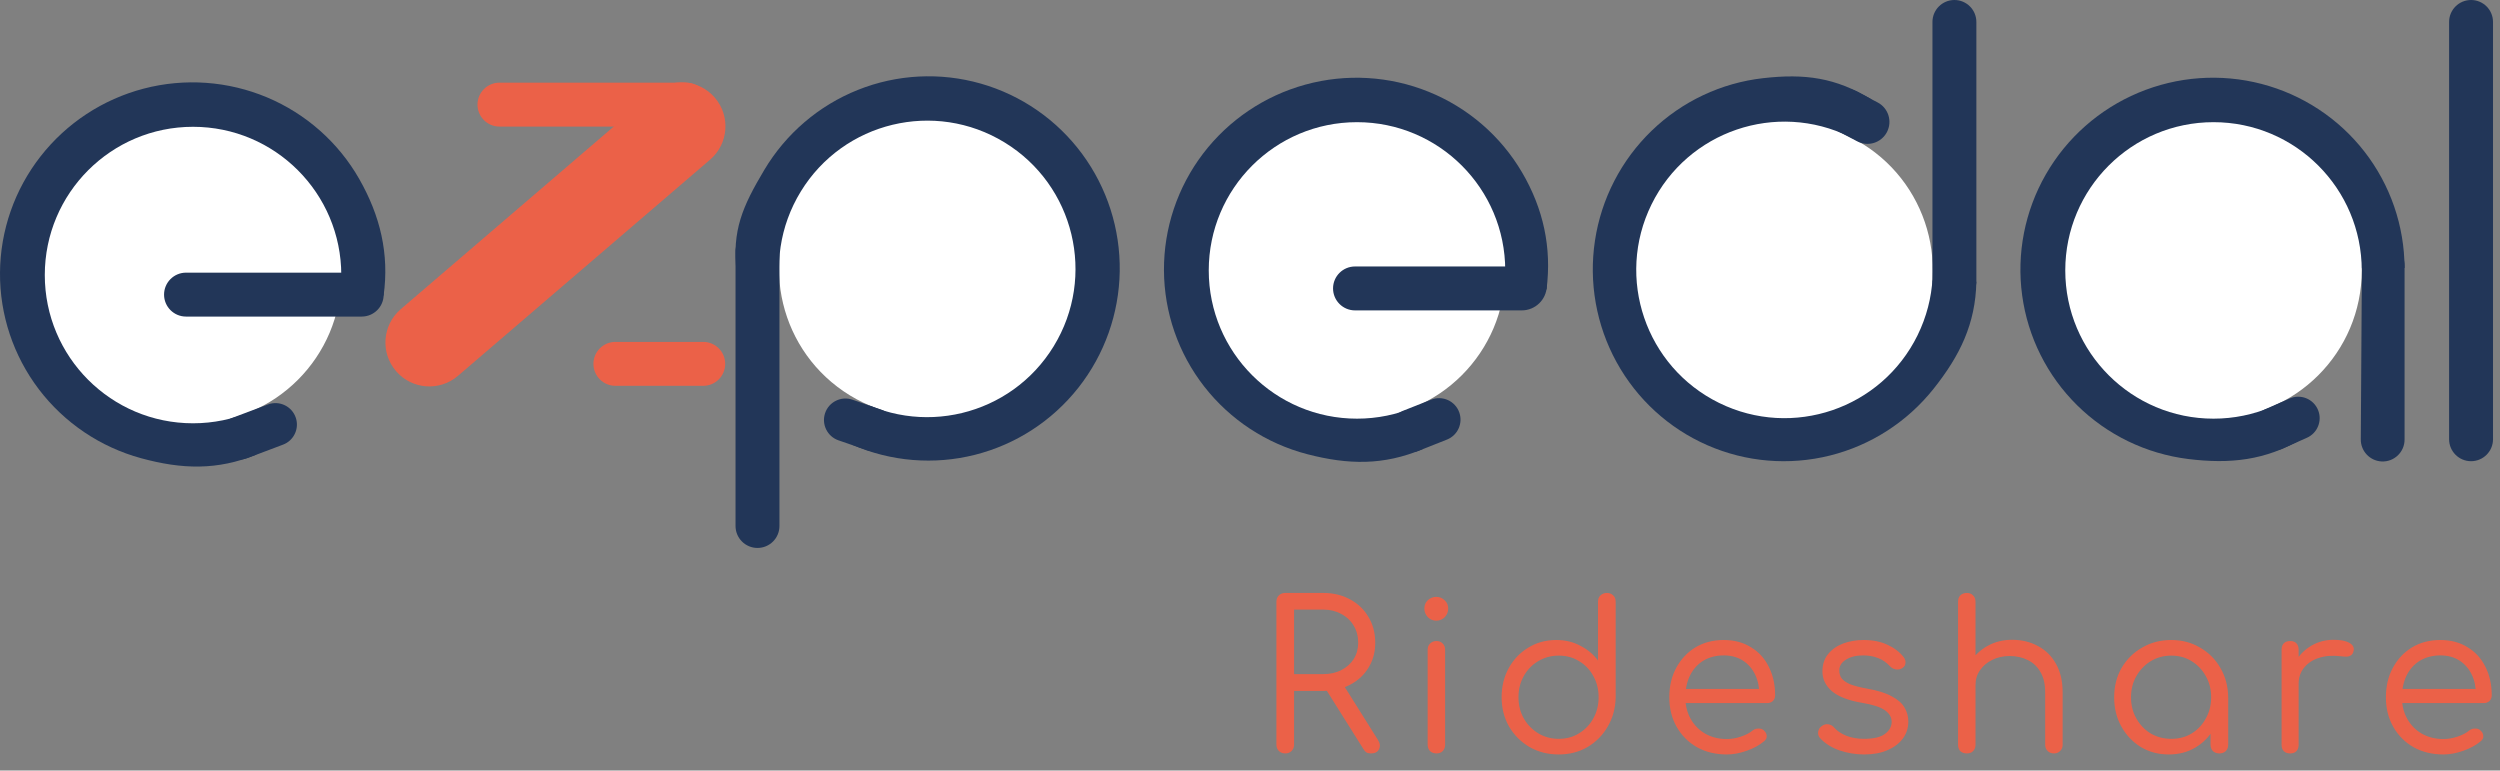
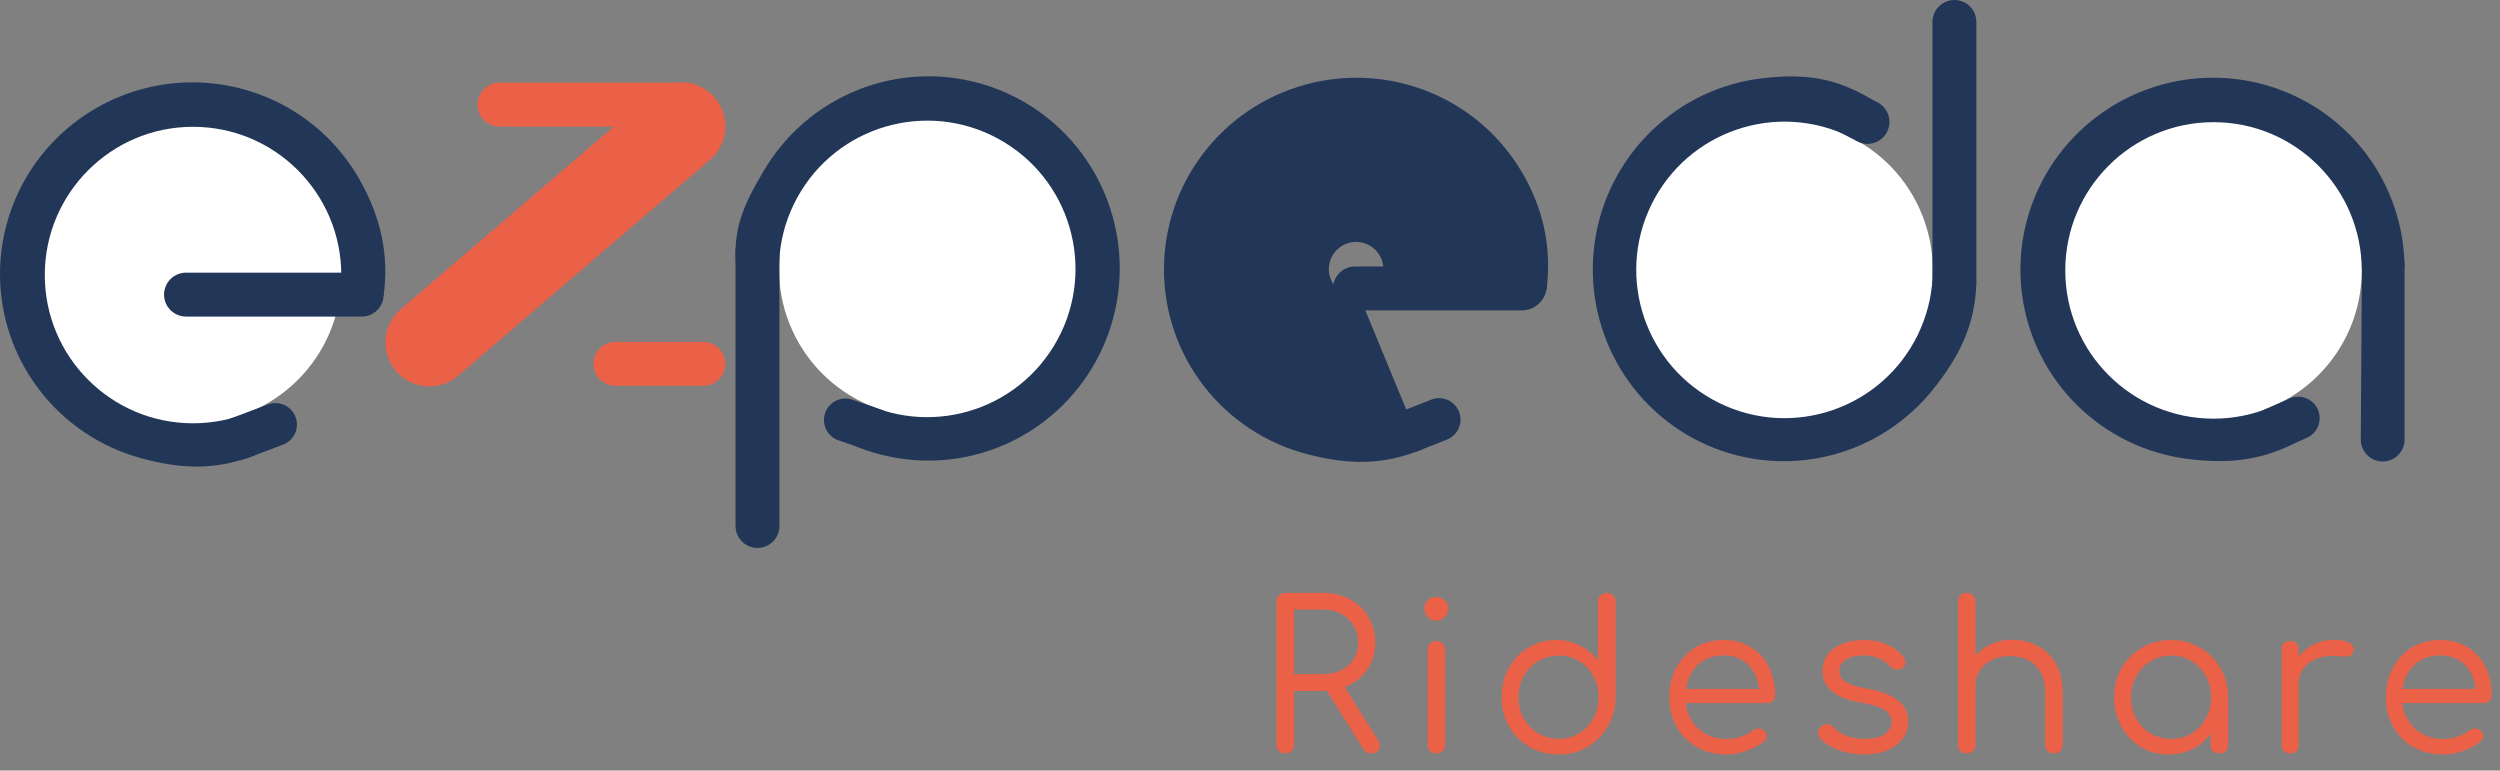
<svg xmlns="http://www.w3.org/2000/svg" width="146" height="45" viewBox="0 0 146 45" fill="none">
  <rect x="0" y="0" width="146" height="45" fill="#808080" stroke="none" />
  <path d="M35.939 22.532C35.23 22.532 34.656 21.958 34.656 21.249C34.656 20.541 35.23 19.967 35.939 19.967H41.069C41.777 19.967 42.351 20.541 42.351 21.249C42.351 21.958 41.777 22.532 41.069 22.532H35.939Z" fill="#EB6148" />
  <path d="M29.169 7.392C28.46 7.392 27.886 6.817 27.886 6.109C27.886 5.401 28.46 4.827 29.169 4.827H40.07C40.779 4.827 41.353 5.401 41.353 6.109C41.353 6.817 40.779 7.392 40.07 7.392H29.169Z" fill="#EB6148" />
  <path d="M38.132 5.428C39.207 4.506 40.826 4.63 41.748 5.706C42.671 6.781 42.546 8.4 41.471 9.323L26.744 21.95C25.668 22.872 24.049 22.747 23.127 21.672C22.204 20.596 22.329 18.977 23.404 18.055L38.132 5.428Z" fill="#EB6148" />
  <path d="M137.935 15.486C137.94 14.689 138.682 14.101 139.459 14.279C140.026 14.409 140.427 14.913 140.427 15.494V25.672C140.427 26.402 139.816 26.985 139.086 26.949C138.402 26.915 137.866 26.348 137.87 25.663L137.935 15.486Z" fill="#223658" />
  <path d="M90.318 16.904C90.63 14.463 90.132 12.188 88.887 10.066C87.642 7.943 85.728 6.29 83.441 5.363C81.154 4.436 78.623 4.287 76.24 4.94C73.856 5.592 71.755 7.009 70.26 8.971C68.766 10.933 67.963 13.33 67.975 15.79C67.988 18.25 68.816 20.636 70.33 22.577C71.844 24.518 73.96 25.907 76.35 26.526C78.739 27.146 80.801 27.188 83.078 26.23L79.421 17.361C79.083 17.439 79.071 17.425 78.733 17.337C78.394 17.249 78.153 16.961 77.939 16.686C77.724 16.411 77.607 16.073 77.605 15.724C77.603 15.375 77.717 15.036 77.929 14.758C78.141 14.479 78.439 14.279 78.777 14.186C79.115 14.094 79.473 14.115 79.797 14.246C80.122 14.377 80.393 14.612 80.569 14.913C80.746 15.214 80.818 15.564 80.773 15.91L90.318 16.904Z" fill="#223658" />
-   <path d="M87.906 15.792C87.906 20.574 84.03 24.45 79.249 24.45C74.468 24.45 70.591 20.574 70.591 15.792C70.591 11.011 74.468 7.135 79.249 7.135C84.03 7.135 87.906 11.011 87.906 15.792Z" fill="white" />
  <path d="M77.85 16.844C77.85 16.136 78.424 15.562 79.133 15.562H89.117C89.767 15.562 90.302 16.072 90.334 16.721C90.303 17.506 89.657 18.127 88.871 18.127H79.133C78.424 18.127 77.85 17.552 77.85 16.844Z" fill="#223658" />
  <path d="M109.296 5.804C107.191 4.528 105.41 4.289 102.965 4.565C100.52 4.842 98.232 5.92 96.457 7.634C94.682 9.348 93.518 11.601 93.147 14.044C92.776 16.487 93.218 18.983 94.405 21.145C95.591 23.307 97.456 25.014 99.71 26.001C101.963 26.988 104.479 27.2 106.868 26.604C109.257 26.008 111.384 24.637 112.921 22.705C114.457 20.772 115.371 18.919 115.42 16.449L105.791 16.178C105.724 16.518 105.707 16.523 105.489 16.797C105.271 17.071 104.911 17.174 104.572 17.259C104.234 17.343 103.877 17.313 103.558 17.173C103.238 17.033 102.974 16.791 102.806 16.485C102.637 16.178 102.575 15.825 102.627 15.478C102.68 15.132 102.845 14.813 103.097 14.57C103.348 14.327 103.672 14.174 104.019 14.135C104.366 14.096 104.715 14.172 105.014 14.353L109.296 5.804Z" fill="#223658" />
  <path d="M108.034 7.993C112.325 10.102 114.094 15.29 111.985 19.581C109.876 23.872 104.688 25.641 100.397 23.532C96.106 21.423 94.337 16.235 96.446 11.944C98.555 7.653 103.743 5.884 108.034 7.993Z" fill="white" />
  <path d="M49.781 25.979C52.038 26.959 54.555 27.163 56.94 26.56C59.326 25.957 61.448 24.58 62.976 22.643C64.504 20.705 65.353 18.316 65.392 15.845C65.43 13.374 64.656 10.961 63.189 8.978C61.722 6.996 59.644 5.556 57.278 4.882C54.912 4.207 52.39 4.336 50.104 5.249C47.817 6.161 45.894 7.806 44.632 9.928C43.37 12.05 42.735 13.45 43.019 15.904L52.576 15.434C52.596 15.088 52.612 15.081 52.791 14.78C52.97 14.479 53.313 14.329 53.638 14.199C53.962 14.07 54.319 14.052 54.655 14.147C54.99 14.243 55.285 14.447 55.492 14.728C55.7 15.009 55.81 15.351 55.805 15.701C55.799 16.052 55.679 16.39 55.462 16.665C55.246 16.94 54.945 17.135 54.607 17.22C54.269 17.306 53.912 17.277 53.592 17.138L49.781 25.979Z" fill="#223658" />
  <path d="M140.426 15.647C140.418 13.186 139.595 10.799 138.085 8.856C136.575 6.913 134.462 5.523 132.074 4.901C129.686 4.279 127.157 4.461 124.879 5.417C122.6 6.374 120.7 8.052 119.474 10.191C118.247 12.33 117.762 14.811 118.094 17.249C118.426 19.687 119.557 21.945 121.31 23.673C123.064 25.401 125.342 26.502 127.792 26.806C130.242 27.11 132.292 26.884 134.425 25.639L129.647 17.32C129.322 17.44 129.309 17.428 128.961 17.385C128.614 17.342 128.338 17.088 128.09 16.843C127.841 16.598 127.681 16.278 127.634 15.932C127.587 15.587 127.655 15.235 127.829 14.932C128.003 14.629 128.273 14.391 128.595 14.255C128.918 14.12 129.277 14.094 129.615 14.182C129.954 14.27 130.253 14.467 130.467 14.743C130.682 15.018 130.798 15.357 130.799 15.706L140.426 15.647Z" fill="#223658" />
  <path d="M137.926 15.792C137.926 20.574 134.05 24.45 129.269 24.45C124.488 24.45 120.612 20.574 120.612 15.792C120.612 11.011 124.488 7.135 129.269 7.135C134.05 7.135 137.926 11.011 137.926 15.792Z" fill="white" />
  <path d="M49.631 23.088C45.553 20.592 44.27 15.262 46.766 11.184C49.262 7.106 54.592 5.824 58.67 8.32C62.748 10.816 64.031 16.145 61.535 20.223C59.038 24.301 53.709 25.584 49.631 23.088Z" fill="white" />
-   <path d="M144.31 0C145.018 0 145.592 0.574 145.592 1.283V25.651C145.592 26.36 145.018 26.934 144.31 26.934C143.601 26.934 143.027 26.36 143.027 25.651V1.283C143.027 0.574 143.601 0 144.31 0Z" fill="#223658" />
  <path d="M114.138 0C114.846 0 115.42 0.574 115.42 1.283V16.417C115.42 17.125 114.846 17.699 114.138 17.699C113.429 17.699 112.855 17.125 112.855 16.417V1.283C112.855 0.574 113.429 0 114.138 0Z" fill="#223658" />
  <path d="M81.225 25.639C80.958 24.991 81.273 24.251 81.925 23.994L83.582 23.34C84.241 23.08 84.985 23.418 85.222 24.087C85.448 24.722 85.13 25.422 84.504 25.671C83.93 25.899 83.42 26.101 82.848 26.328C82.21 26.581 81.486 26.274 81.225 25.639Z" fill="#223658" />
  <path d="M48.183 24.134C48.403 23.47 49.124 23.113 49.786 23.343L51.469 23.926C52.139 24.158 52.483 24.899 52.228 25.561C51.985 26.19 51.288 26.514 50.65 26.295C50.067 26.094 49.548 25.915 48.966 25.715C48.317 25.491 47.968 24.787 48.183 24.134Z" fill="#223658" />
  <path d="M131.62 25.588C131.327 24.952 131.613 24.199 132.254 23.916L133.709 23.274C134.356 22.989 135.112 23.295 135.377 23.951C135.63 24.578 135.341 25.292 134.723 25.566L133.269 26.212C132.641 26.49 131.906 26.212 131.62 25.588Z" fill="#223658" />
  <path d="M42.955 14.685C42.955 13.977 43.529 13.403 44.238 13.403C44.946 13.403 45.52 13.977 45.52 14.685V30.717C45.52 31.426 44.946 32 44.238 32C43.529 32 42.955 31.426 42.955 30.717V14.685Z" fill="#223658" />
  <path d="M106.667 5.863C106.996 5.236 107.771 4.995 108.399 5.324L109.656 5.984C110.284 6.313 110.525 7.089 110.196 7.716C109.867 8.343 109.091 8.585 108.464 8.255L107.206 7.595C106.579 7.266 106.338 6.49 106.667 5.863Z" fill="#223658" />
  <path d="M22.402 17.264C22.744 14.827 22.2 12.593 20.981 10.455C19.762 8.317 17.868 6.641 15.593 5.686C13.317 4.731 10.788 4.551 8.397 5.174C6.006 5.798 3.887 7.189 2.369 9.132C0.85 11.075 0.018 13.463 0 15.922C-0.017 18.383 0.781 20.778 2.271 22.738C3.762 24.698 5.861 26.112 8.243 26.761C10.624 27.41 12.685 27.477 14.974 26.547L11.426 17.634C11.087 17.707 11.075 17.693 10.738 17.601C10.4 17.509 10.163 17.218 9.952 16.941C9.741 16.663 9.628 16.323 9.63 15.975C9.633 15.626 9.751 15.287 9.966 15.012C10.181 14.737 10.481 14.539 10.82 14.451C11.159 14.363 11.518 14.388 11.84 14.524C12.163 14.659 12.431 14.896 12.604 15.2C12.777 15.503 12.844 15.854 12.796 16.2L22.402 17.264Z" fill="#223658" />
  <path d="M19.931 16.063C19.931 20.844 16.055 24.72 11.273 24.72C6.492 24.72 2.616 20.844 2.616 16.063C2.616 11.281 6.492 7.405 11.273 7.405C16.055 7.405 19.931 11.281 19.931 16.063Z" fill="white" />
  <path d="M12.829 26.037C12.575 25.385 12.902 24.651 13.557 24.406L15.647 23.621C16.313 23.371 17.054 23.726 17.277 24.402C17.487 25.04 17.158 25.73 16.529 25.967L14.441 26.755C13.798 26.998 13.079 26.678 12.829 26.037Z" fill="#223658" />
  <path d="M10.864 18.488C10.155 18.488 9.581 17.914 9.581 17.206C9.581 16.498 10.155 15.923 10.864 15.923H21.124C21.833 15.923 22.407 16.498 22.407 17.206C22.407 17.914 21.833 18.488 21.124 18.488H10.864Z" fill="#223658" />
  <path d="M75.058 44C74.906 44 74.782 43.952 74.686 43.856C74.59 43.76 74.542 43.636 74.542 43.484V35.144C74.542 34.992 74.59 34.868 74.686 34.772C74.782 34.676 74.906 34.628 75.058 34.628H77.278C77.862 34.628 78.382 34.752 78.838 35C79.302 35.248 79.662 35.592 79.918 36.032C80.182 36.464 80.314 36.968 80.314 37.544C80.314 38.088 80.182 38.572 79.918 38.996C79.662 39.42 79.302 39.752 78.838 39.992C78.382 40.232 77.862 40.352 77.278 40.352H75.574V43.484C75.574 43.636 75.526 43.76 75.43 43.856C75.334 43.952 75.21 44 75.058 44ZM80.062 44C79.958 44 79.87 43.98 79.798 43.94C79.726 43.892 79.666 43.824 79.618 43.736L77.35 40.124L78.37 39.86L80.47 43.208C80.598 43.408 80.618 43.592 80.53 43.76C80.45 43.92 80.294 44 80.062 44ZM75.574 39.368H77.278C77.67 39.368 78.018 39.292 78.322 39.14C78.634 38.98 78.878 38.764 79.054 38.492C79.23 38.212 79.318 37.896 79.318 37.544C79.318 37.16 79.23 36.824 79.054 36.536C78.878 36.24 78.634 36.012 78.322 35.852C78.018 35.684 77.67 35.6 77.278 35.6H75.574V39.368ZM83.891 44C83.739 44 83.615 43.956 83.519 43.868C83.423 43.772 83.375 43.644 83.375 43.484V37.952C83.375 37.792 83.423 37.668 83.519 37.58C83.615 37.484 83.739 37.436 83.891 37.436C84.043 37.436 84.163 37.484 84.251 37.58C84.347 37.668 84.395 37.792 84.395 37.952V43.484C84.395 43.644 84.347 43.772 84.251 43.868C84.163 43.956 84.043 44 83.891 44ZM83.879 36.248C83.687 36.248 83.523 36.18 83.387 36.044C83.251 35.9 83.183 35.732 83.183 35.54C83.183 35.34 83.251 35.176 83.387 35.048C83.531 34.92 83.695 34.856 83.879 34.856C84.063 34.856 84.223 34.92 84.359 35.048C84.503 35.176 84.575 35.34 84.575 35.54C84.575 35.732 84.507 35.9 84.371 36.044C84.235 36.18 84.071 36.248 83.879 36.248ZM91.031 44.06C90.399 44.06 89.831 43.916 89.327 43.628C88.823 43.332 88.423 42.932 88.127 42.428C87.839 41.924 87.695 41.352 87.695 40.712C87.695 40.08 87.835 39.512 88.115 39.008C88.395 38.504 88.775 38.108 89.255 37.82C89.735 37.524 90.279 37.376 90.887 37.376C91.407 37.376 91.875 37.488 92.291 37.712C92.715 37.928 93.059 38.216 93.323 38.576V35.144C93.323 34.984 93.371 34.86 93.467 34.772C93.571 34.676 93.695 34.628 93.839 34.628C93.991 34.628 94.115 34.676 94.211 34.772C94.307 34.86 94.355 34.984 94.355 35.144V40.748C94.339 41.372 94.183 41.936 93.887 42.44C93.599 42.936 93.207 43.332 92.711 43.628C92.215 43.916 91.655 44.06 91.031 44.06ZM91.031 43.148C91.479 43.148 91.875 43.04 92.219 42.824C92.571 42.608 92.847 42.32 93.047 41.96C93.255 41.592 93.359 41.176 93.359 40.712C93.359 40.256 93.255 39.844 93.047 39.476C92.847 39.108 92.571 38.82 92.219 38.612C91.875 38.396 91.479 38.288 91.031 38.288C90.591 38.288 90.191 38.396 89.831 38.612C89.479 38.82 89.199 39.108 88.991 39.476C88.783 39.844 88.679 40.256 88.679 40.712C88.679 41.176 88.783 41.592 88.991 41.96C89.199 42.32 89.479 42.608 89.831 42.824C90.191 43.04 90.591 43.148 91.031 43.148ZM100.847 44.06C100.191 44.06 99.612 43.92 99.108 43.64C98.603 43.352 98.207 42.956 97.919 42.452C97.632 41.948 97.487 41.372 97.487 40.724C97.487 40.068 97.624 39.492 97.895 38.996C98.168 38.492 98.54 38.096 99.011 37.808C99.492 37.52 100.043 37.376 100.667 37.376C101.275 37.376 101.803 37.516 102.251 37.796C102.707 38.068 103.055 38.448 103.295 38.936C103.543 39.424 103.667 39.98 103.667 40.604C103.667 40.74 103.623 40.852 103.535 40.94C103.447 41.02 103.335 41.06 103.199 41.06H98.183V40.232H103.259L102.743 40.592C102.751 40.152 102.671 39.756 102.503 39.404C102.335 39.052 102.095 38.776 101.783 38.576C101.471 38.376 101.099 38.276 100.667 38.276C100.211 38.276 99.811 38.38 99.468 38.588C99.132 38.796 98.871 39.088 98.688 39.464C98.511 39.832 98.424 40.252 98.424 40.724C98.424 41.196 98.528 41.616 98.736 41.984C98.944 42.352 99.228 42.64 99.588 42.848C99.956 43.056 100.375 43.16 100.847 43.16C101.119 43.16 101.395 43.112 101.675 43.016C101.963 42.92 102.191 42.8 102.359 42.656C102.455 42.584 102.563 42.548 102.683 42.548C102.811 42.54 102.915 42.572 102.995 42.644C103.115 42.748 103.175 42.86 103.175 42.98C103.183 43.1 103.131 43.204 103.019 43.292C102.755 43.516 102.419 43.7 102.011 43.844C101.603 43.988 101.215 44.06 100.847 44.06ZM108.866 44.06C108.37 44.06 107.886 43.98 107.414 43.82C106.95 43.652 106.578 43.416 106.298 43.112C106.202 43.008 106.162 42.888 106.178 42.752C106.194 42.616 106.258 42.504 106.37 42.416C106.498 42.32 106.626 42.28 106.754 42.296C106.89 42.312 107.002 42.368 107.09 42.464C107.266 42.672 107.51 42.84 107.822 42.968C108.134 43.088 108.478 43.148 108.854 43.148C109.406 43.148 109.81 43.056 110.066 42.872C110.33 42.68 110.466 42.444 110.474 42.164C110.474 41.892 110.342 41.664 110.078 41.48C109.822 41.296 109.382 41.152 108.758 41.048C107.95 40.912 107.358 40.684 106.982 40.364C106.614 40.044 106.43 39.66 106.43 39.212C106.43 38.804 106.542 38.464 106.766 38.192C106.99 37.92 107.282 37.716 107.642 37.58C108.01 37.444 108.406 37.376 108.83 37.376C109.366 37.376 109.83 37.468 110.222 37.652C110.614 37.828 110.93 38.068 111.17 38.372C111.258 38.484 111.294 38.604 111.278 38.732C111.27 38.852 111.206 38.948 111.086 39.02C110.982 39.092 110.858 39.116 110.714 39.092C110.578 39.068 110.462 39.004 110.366 38.9C110.166 38.684 109.938 38.528 109.682 38.432C109.426 38.328 109.134 38.276 108.806 38.276C108.39 38.276 108.054 38.36 107.798 38.528C107.542 38.688 107.414 38.896 107.414 39.152C107.414 39.328 107.458 39.48 107.546 39.608C107.642 39.736 107.806 39.852 108.038 39.956C108.278 40.052 108.618 40.14 109.058 40.22C109.658 40.324 110.13 40.472 110.474 40.664C110.826 40.848 111.074 41.064 111.218 41.312C111.37 41.56 111.446 41.836 111.446 42.14C111.446 42.516 111.338 42.848 111.122 43.136C110.914 43.416 110.618 43.64 110.234 43.808C109.85 43.976 109.394 44.06 108.866 44.06ZM114.866 41.408C114.706 41.408 114.578 41.36 114.482 41.264C114.394 41.168 114.35 41.048 114.35 40.904V35.144C114.35 34.984 114.394 34.86 114.482 34.772C114.578 34.676 114.706 34.628 114.866 34.628C115.018 34.628 115.138 34.676 115.226 34.772C115.322 34.86 115.37 34.984 115.37 35.144V40.904C115.37 41.048 115.322 41.168 115.226 41.264C115.138 41.36 115.018 41.408 114.866 41.408ZM119.954 44C119.802 44 119.678 43.952 119.582 43.856C119.486 43.76 119.438 43.64 119.438 43.496V40.436C119.438 39.948 119.346 39.552 119.162 39.248C118.986 38.936 118.742 38.704 118.43 38.552C118.118 38.392 117.762 38.312 117.362 38.312C116.986 38.312 116.646 38.388 116.342 38.54C116.046 38.684 115.81 38.884 115.634 39.14C115.458 39.388 115.37 39.676 115.37 40.004H114.674C114.69 39.5 114.822 39.052 115.07 38.66C115.326 38.26 115.666 37.944 116.09 37.712C116.514 37.48 116.986 37.364 117.506 37.364C118.066 37.364 118.566 37.484 119.006 37.724C119.454 37.956 119.806 38.3 120.062 38.756C120.326 39.212 120.458 39.772 120.458 40.436V43.496C120.458 43.64 120.41 43.76 120.314 43.856C120.218 43.952 120.098 44 119.954 44ZM114.866 44C114.706 44 114.578 43.956 114.482 43.868C114.394 43.772 114.35 43.648 114.35 43.496V37.952C114.35 37.792 114.394 37.668 114.482 37.58C114.578 37.484 114.706 37.436 114.866 37.436C115.018 37.436 115.138 37.484 115.226 37.58C115.322 37.668 115.37 37.792 115.37 37.952V43.496C115.37 43.648 115.322 43.772 115.226 43.868C115.138 43.956 115.018 44 114.866 44ZM126.659 44.06C126.051 44.06 125.507 43.916 125.027 43.628C124.547 43.332 124.167 42.932 123.887 42.428C123.607 41.924 123.467 41.356 123.467 40.724C123.467 40.084 123.611 39.512 123.899 39.008C124.195 38.504 124.595 38.108 125.099 37.82C125.603 37.524 126.171 37.376 126.803 37.376C127.427 37.376 127.987 37.524 128.483 37.82C128.987 38.108 129.383 38.504 129.671 39.008C129.967 39.512 130.119 40.084 130.127 40.724L129.719 40.928C129.719 41.52 129.583 42.052 129.311 42.524C129.047 42.996 128.683 43.372 128.219 43.652C127.763 43.924 127.243 44.06 126.659 44.06ZM126.803 43.148C127.251 43.148 127.647 43.044 127.991 42.836C128.343 42.62 128.619 42.328 128.819 41.96C129.027 41.592 129.131 41.18 129.131 40.724C129.131 40.26 129.027 39.848 128.819 39.488C128.619 39.12 128.343 38.828 127.991 38.612C127.647 38.396 127.251 38.288 126.803 38.288C126.363 38.288 125.963 38.396 125.603 38.612C125.251 38.828 124.971 39.12 124.763 39.488C124.555 39.848 124.451 40.26 124.451 40.724C124.451 41.18 124.555 41.592 124.763 41.96C124.971 42.328 125.251 42.62 125.603 42.836C125.963 43.044 126.363 43.148 126.803 43.148ZM129.611 44C129.467 44 129.343 43.956 129.239 43.868C129.143 43.772 129.095 43.648 129.095 43.496V41.516L129.323 40.472L130.127 40.724V43.496C130.127 43.648 130.079 43.772 129.983 43.868C129.887 43.956 129.763 44 129.611 44ZM133.688 39.932C133.704 39.444 133.828 39.008 134.06 38.624C134.3 38.232 134.612 37.924 134.996 37.7C135.388 37.476 135.816 37.364 136.28 37.364C136.688 37.364 136.996 37.424 137.204 37.544C137.42 37.664 137.5 37.828 137.444 38.036C137.42 38.148 137.368 38.228 137.288 38.276C137.216 38.324 137.128 38.348 137.024 38.348C136.928 38.348 136.816 38.34 136.688 38.324C136.216 38.268 135.796 38.3 135.428 38.42C135.068 38.532 134.78 38.72 134.564 38.984C134.348 39.248 134.24 39.564 134.24 39.932H133.688ZM133.748 44C133.588 44 133.464 43.956 133.376 43.868C133.288 43.78 133.244 43.656 133.244 43.496V37.94C133.244 37.78 133.288 37.656 133.376 37.568C133.464 37.48 133.588 37.436 133.748 37.436C133.908 37.436 134.028 37.48 134.108 37.568C134.196 37.656 134.24 37.78 134.24 37.94V43.496C134.24 43.656 134.196 43.78 134.108 43.868C134.028 43.956 133.908 44 133.748 44ZM142.697 44.06C142.041 44.06 141.461 43.92 140.957 43.64C140.453 43.352 140.057 42.956 139.769 42.452C139.481 41.948 139.337 41.372 139.337 40.724C139.337 40.068 139.473 39.492 139.745 38.996C140.017 38.492 140.389 38.096 140.861 37.808C141.341 37.52 141.893 37.376 142.517 37.376C143.125 37.376 143.653 37.516 144.101 37.796C144.557 38.068 144.905 38.448 145.145 38.936C145.393 39.424 145.517 39.98 145.517 40.604C145.517 40.74 145.473 40.852 145.385 40.94C145.297 41.02 145.185 41.06 145.049 41.06H140.033V40.232H145.109L144.593 40.592C144.601 40.152 144.521 39.756 144.353 39.404C144.185 39.052 143.945 38.776 143.633 38.576C143.321 38.376 142.949 38.276 142.517 38.276C142.061 38.276 141.661 38.38 141.317 38.588C140.981 38.796 140.721 39.088 140.537 39.464C140.361 39.832 140.273 40.252 140.273 40.724C140.273 41.196 140.377 41.616 140.585 41.984C140.793 42.352 141.077 42.64 141.437 42.848C141.805 43.056 142.225 43.16 142.697 43.16C142.969 43.16 143.245 43.112 143.525 43.016C143.813 42.92 144.041 42.8 144.209 42.656C144.305 42.584 144.413 42.548 144.533 42.548C144.661 42.54 144.765 42.572 144.845 42.644C144.965 42.748 145.025 42.86 145.025 42.98C145.033 43.1 144.981 43.204 144.869 43.292C144.605 43.516 144.269 43.7 143.861 43.844C143.453 43.988 143.065 44.06 142.697 44.06Z" fill="#EB6148" />
</svg>